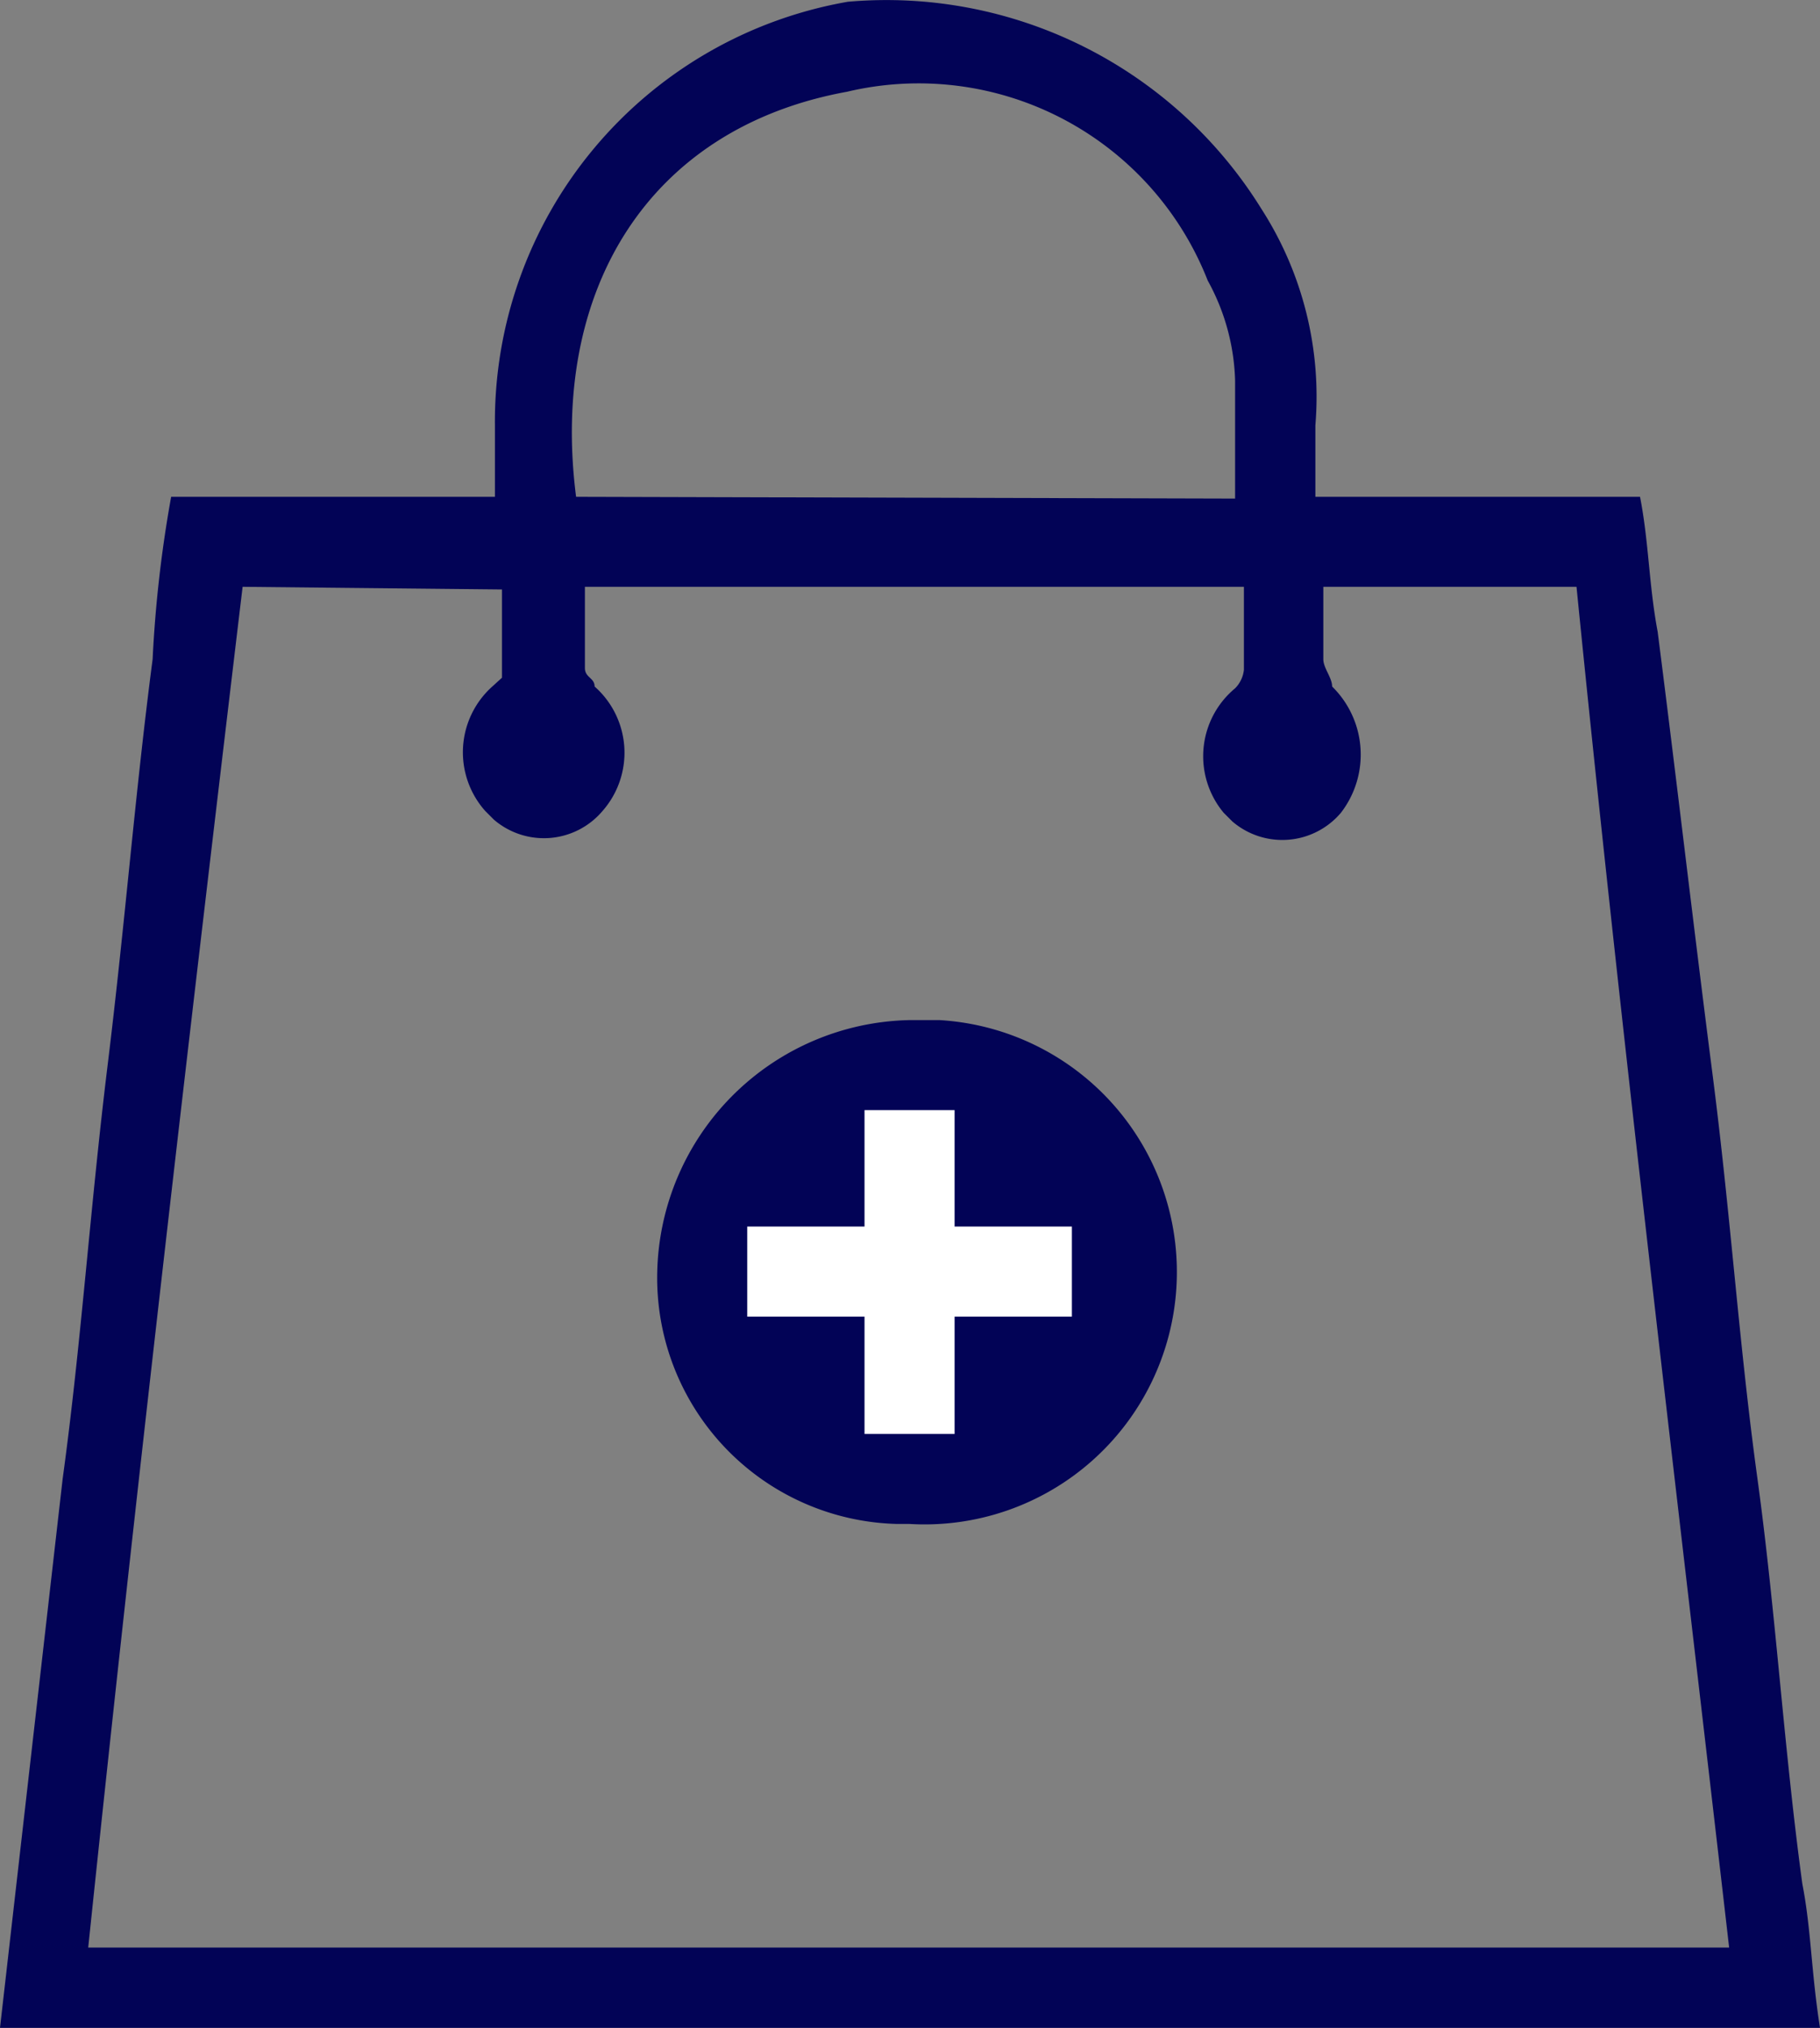
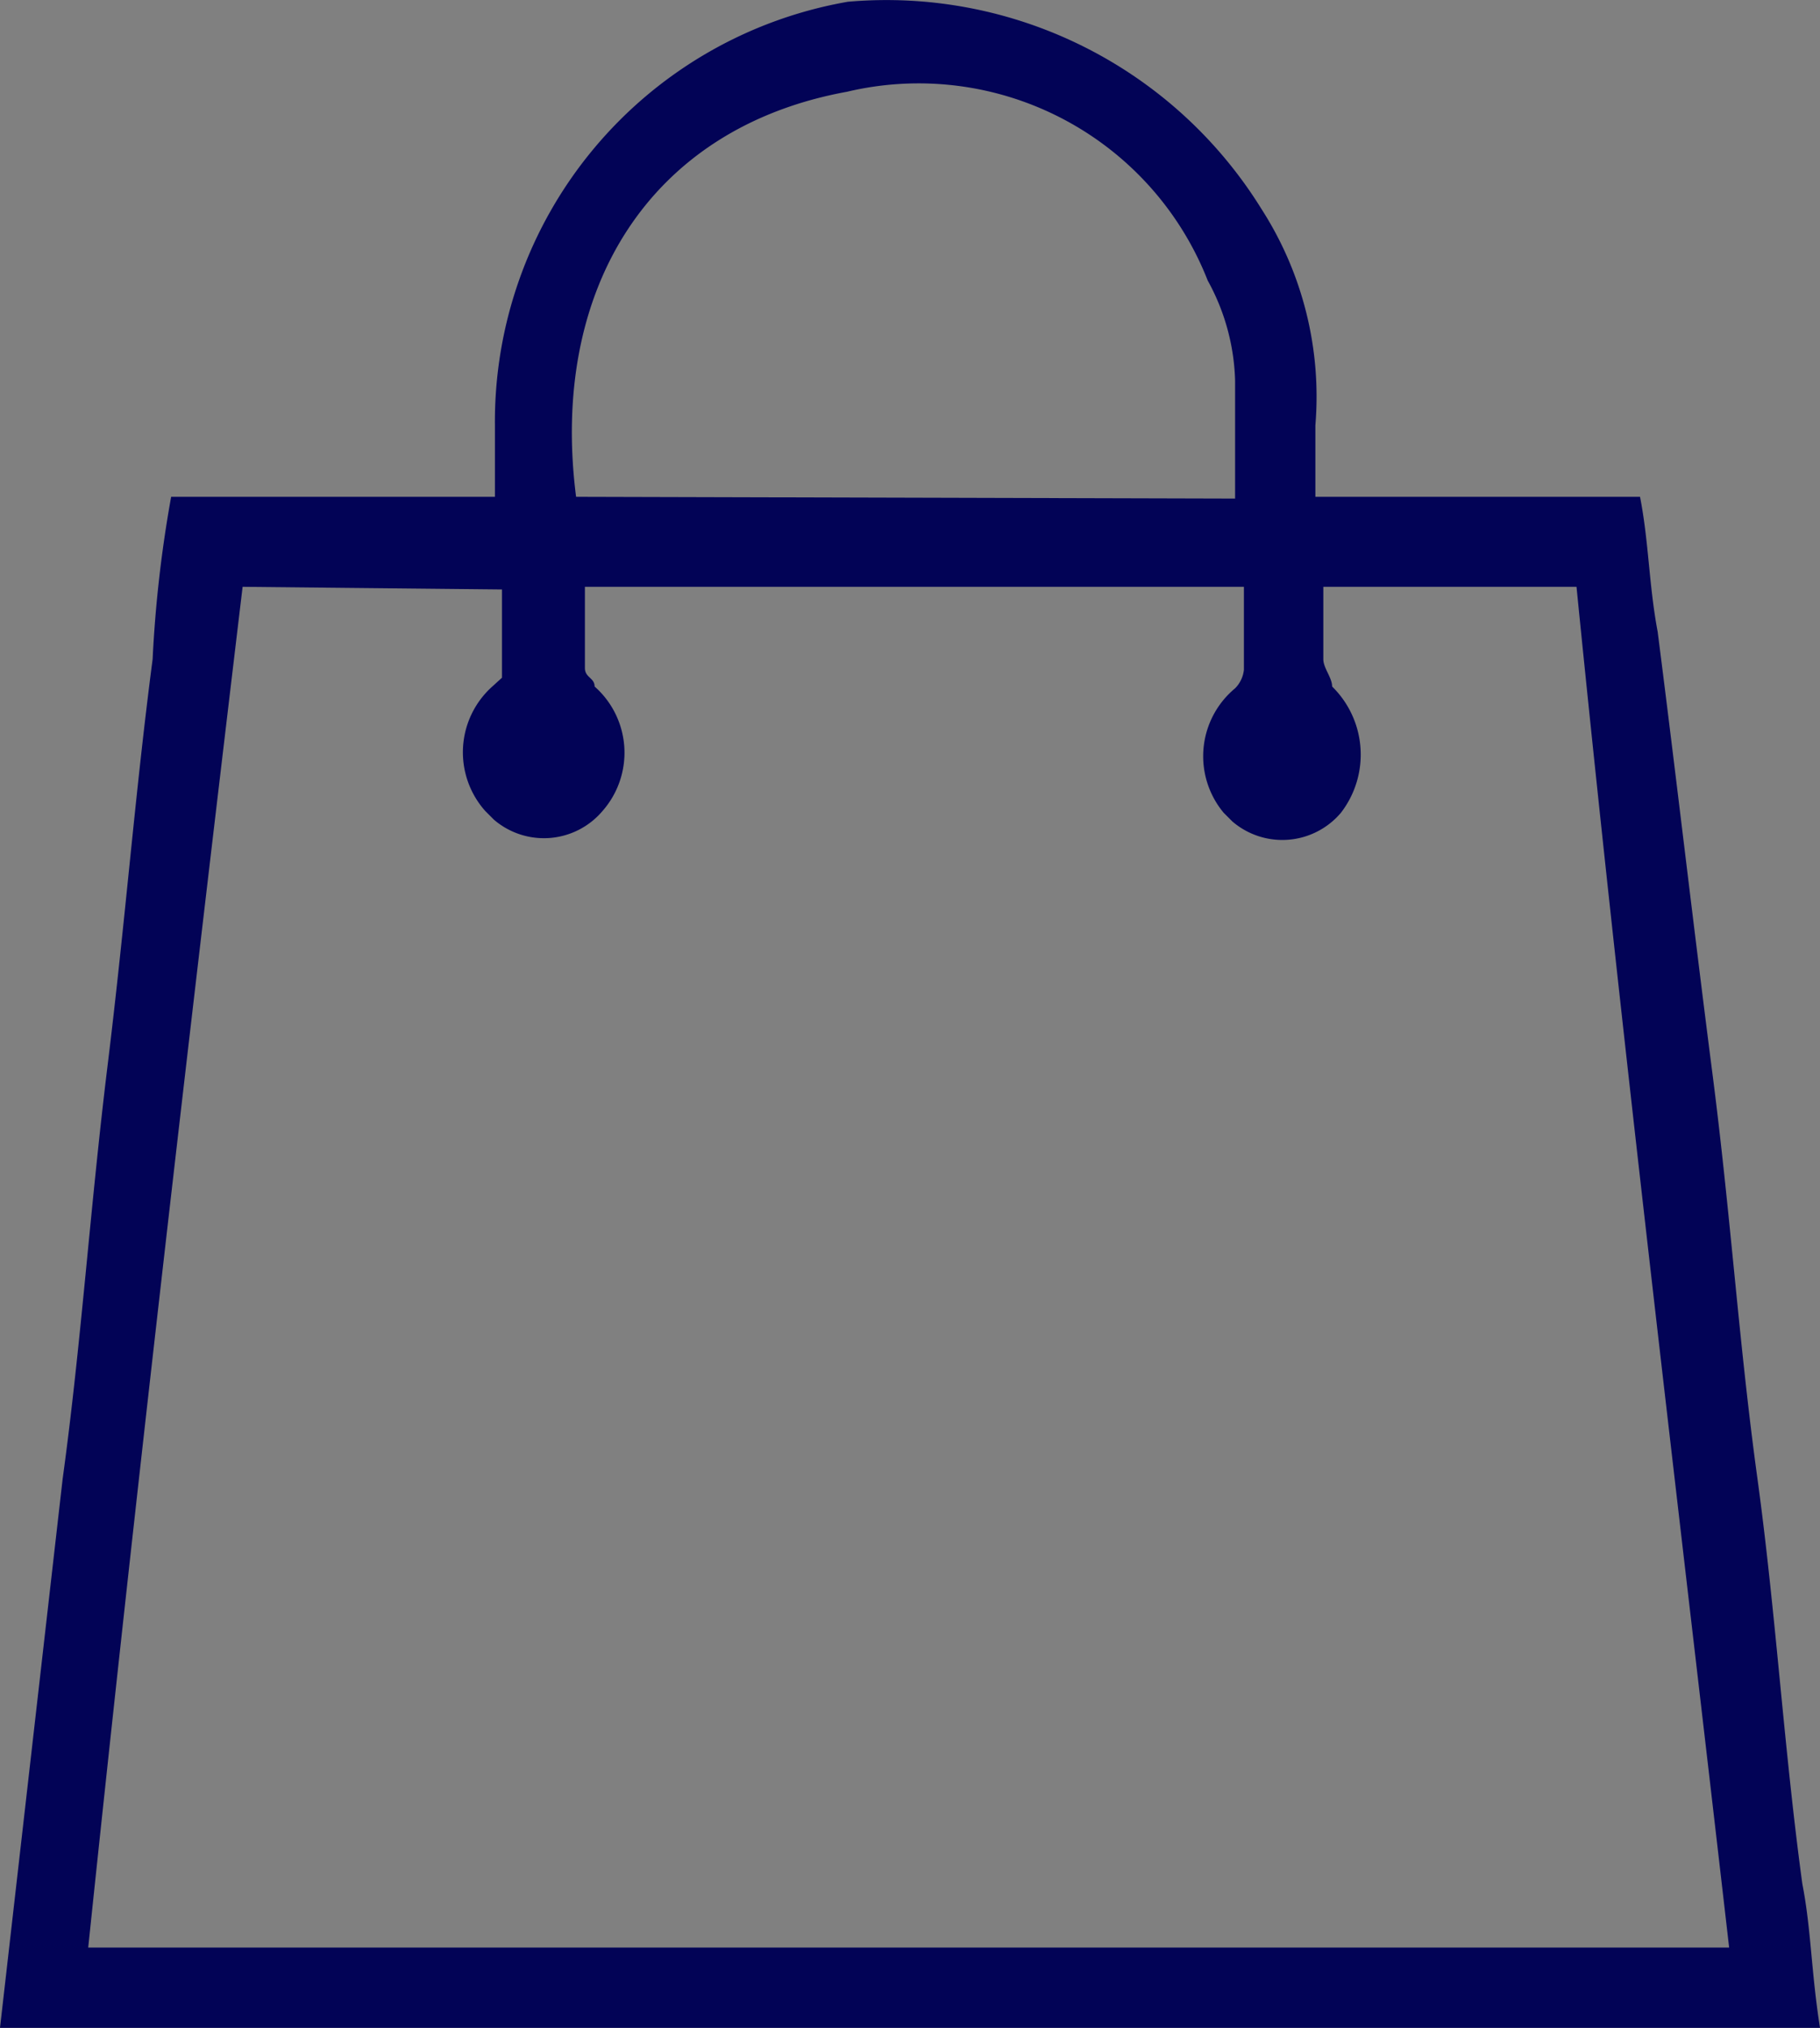
<svg xmlns="http://www.w3.org/2000/svg" id="Calque_1" data-name="Calque 1" viewBox="0 0 20.63 22.98">
  <rect x="0" y="0" width="20.63" height="22.98" fill="#808080" stroke="none" />
  <path d="M.71,16.77c.21-1.53.31-3.06.51-4.69s.31-3.07.51-4.6a14.2,14.2,0,0,1,.21-1.84H5.61V4.83a4.83,4.83,0,0,1,4-4.8A5,5,0,0,1,14.3,2.38a3.93,3.93,0,0,1,.61,2.45v.81h3.68c.1.51.1,1,.2,1.53.21,1.64.41,3.37.62,5s.3,3.06.51,4.59.3,3.06.51,4.6c.1.51.1,1,.2,1.63H0M2.75,6.66C2.14,11.77,1.53,17,1,22.08H19.6C19,16.87,18.38,11.77,17.87,6.66H15v.82c0,.1.1.21.1.31a1.08,1.08,0,0,1,.1,1.43.87.87,0,0,1-1.23.1l-.1-.1A1,1,0,0,1,14,7.81l0,0a.35.35,0,0,0,.1-.21V6.66H6.63v.92c0,.11.11.11.11.21A1,1,0,0,1,6.83,9.2l0,0a.87.87,0,0,1-1.23.1l-.1-.1a1,1,0,0,1,.08-1.41l0,0,.11-.1v-1ZM14,5.66V4.32a2.48,2.48,0,0,0-.31-1.13A3.52,3.52,0,0,0,9.6,1.05C7.35,1.46,6.23,3.3,6.53,5.64Z" transform="translate(0 -0.01)" style="fill: #020356" />
-   <path d="M10.31,17.28a2.86,2.86,0,0,0,.34-5.71h-.34a2.92,2.92,0,0,0-2.86,2.85,2.79,2.79,0,0,0,2.72,2.86h.14" transform="translate(0 -0.01)" style="fill: #020356" />
-   <line x1="10.31" y1="12.58" x2="10.31" y2="16.25" style="fill: none;stroke: #fff;stroke-width: 1.021px" />
-   <line x1="12.15" y1="14.41" x2="8.47" y2="14.41" style="fill: none;stroke: #fff;stroke-width: 1.021px" />
</svg>